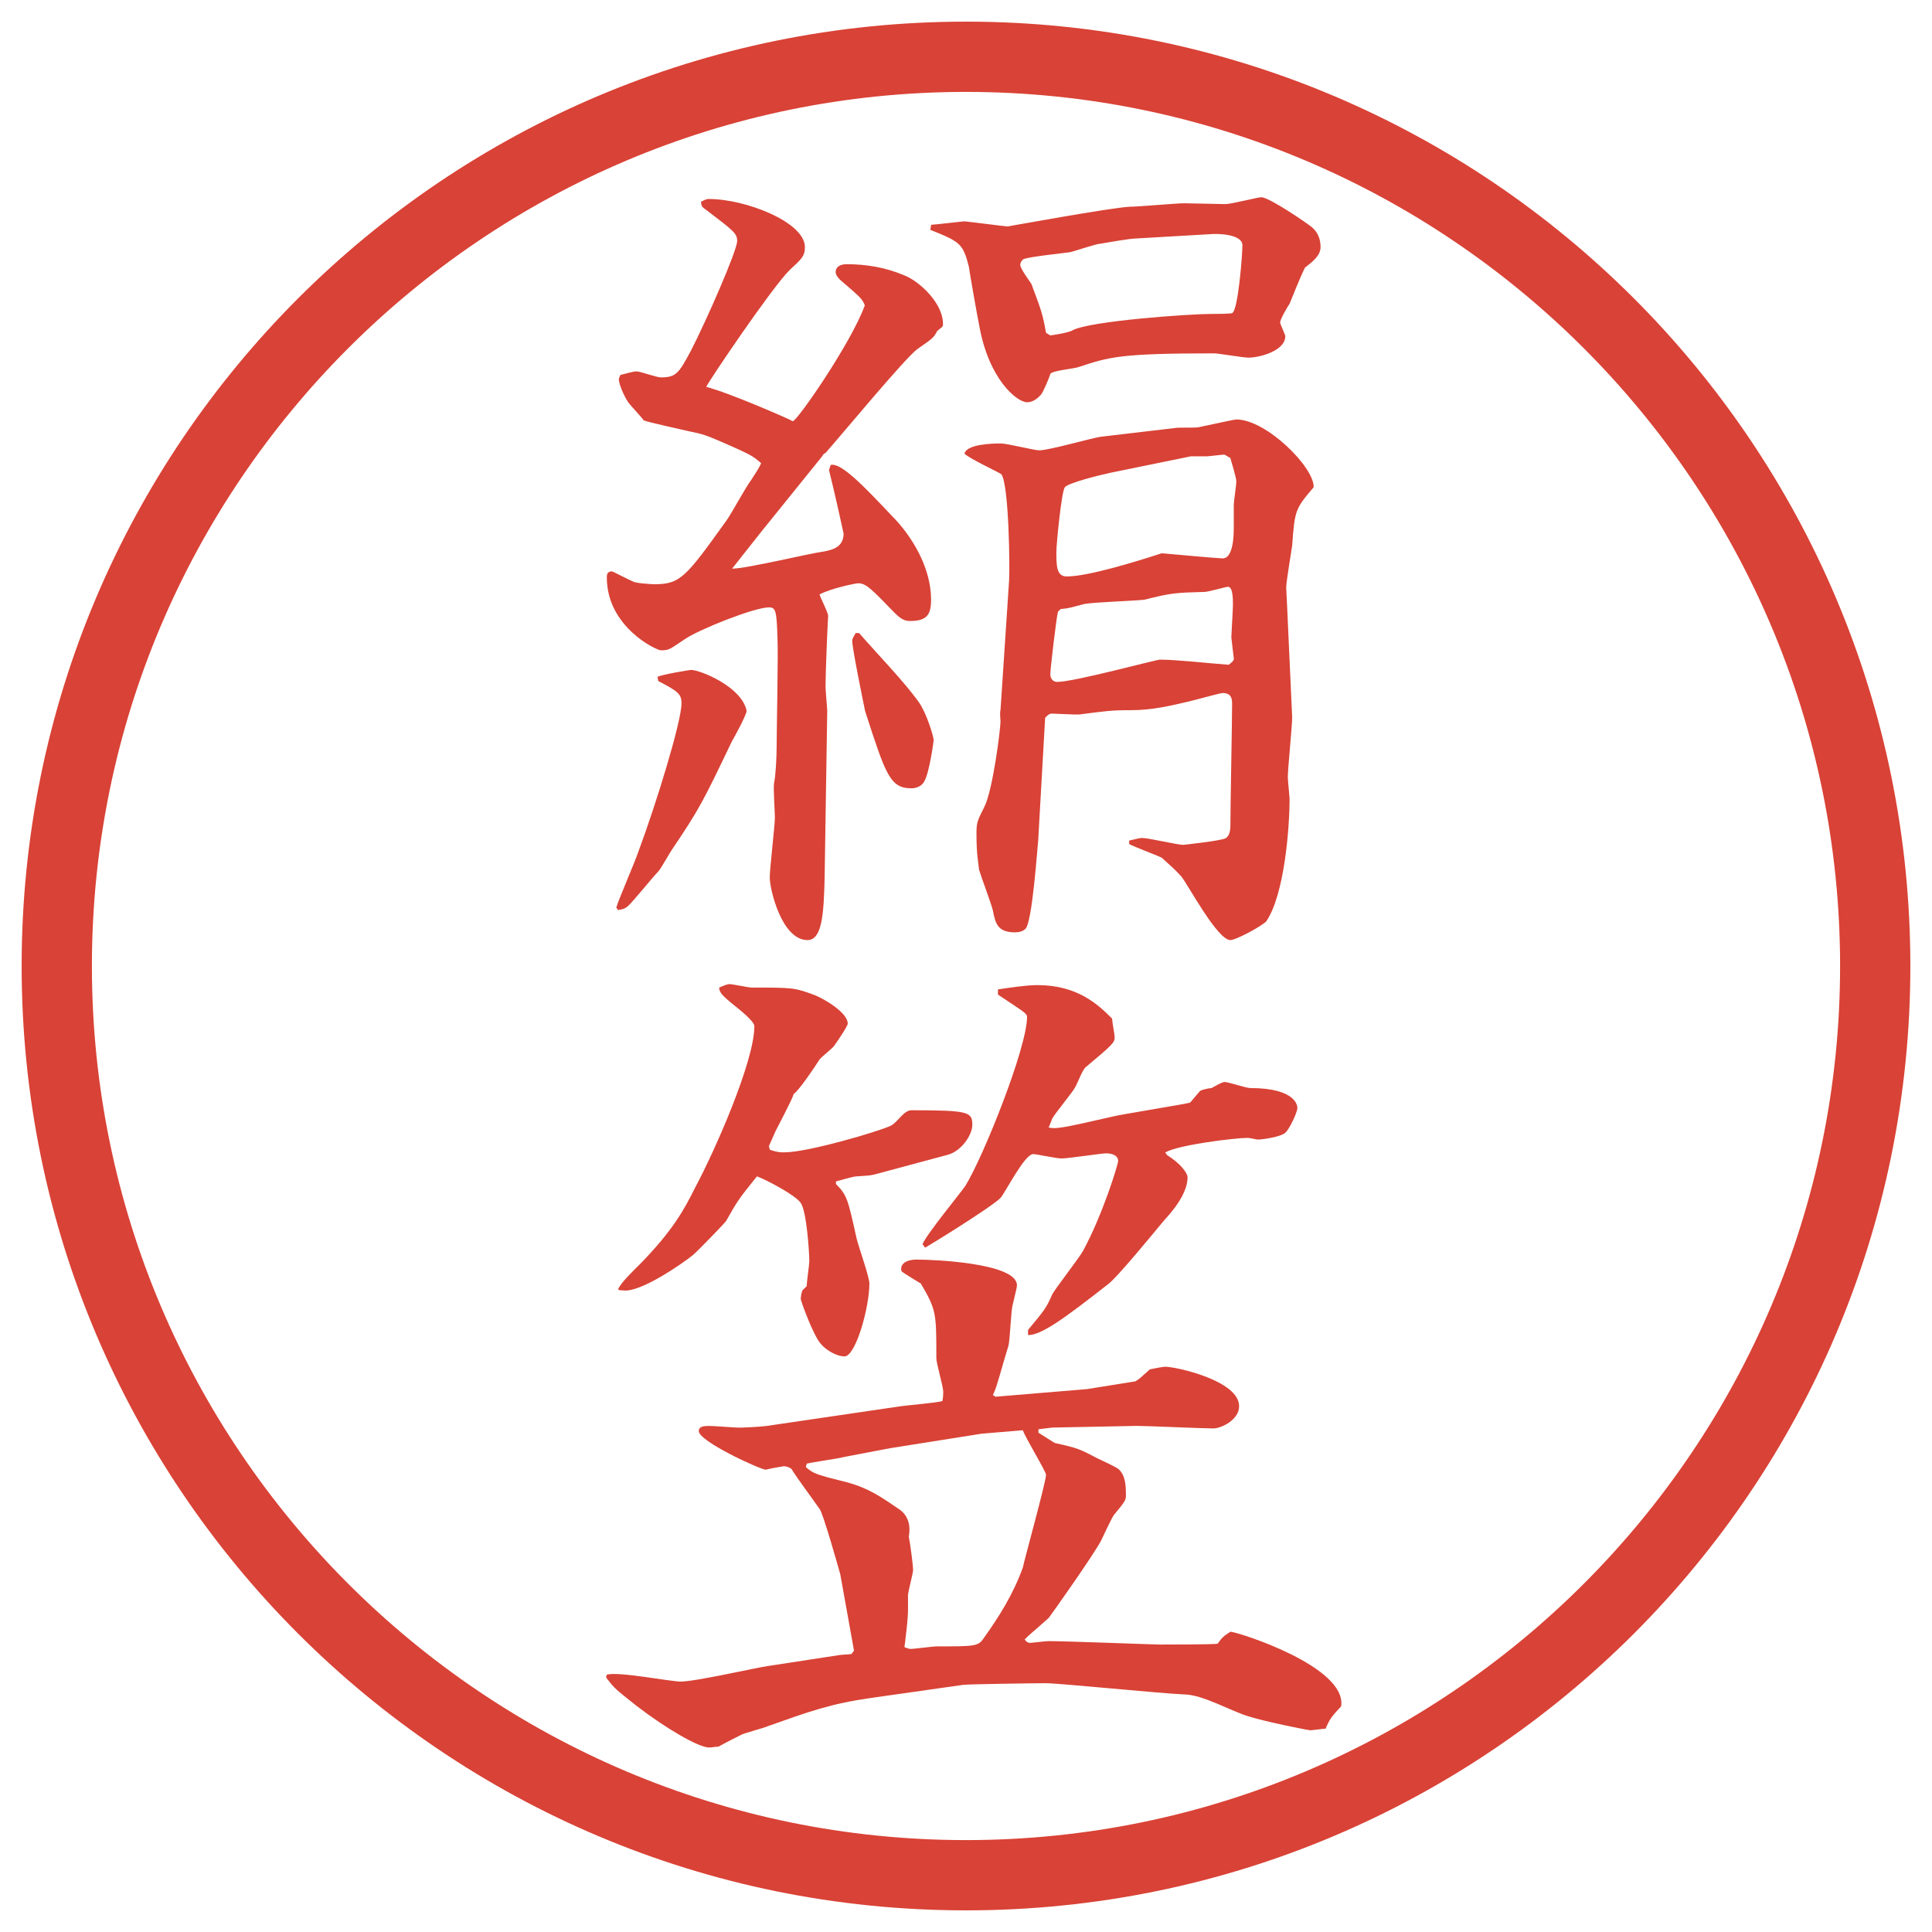
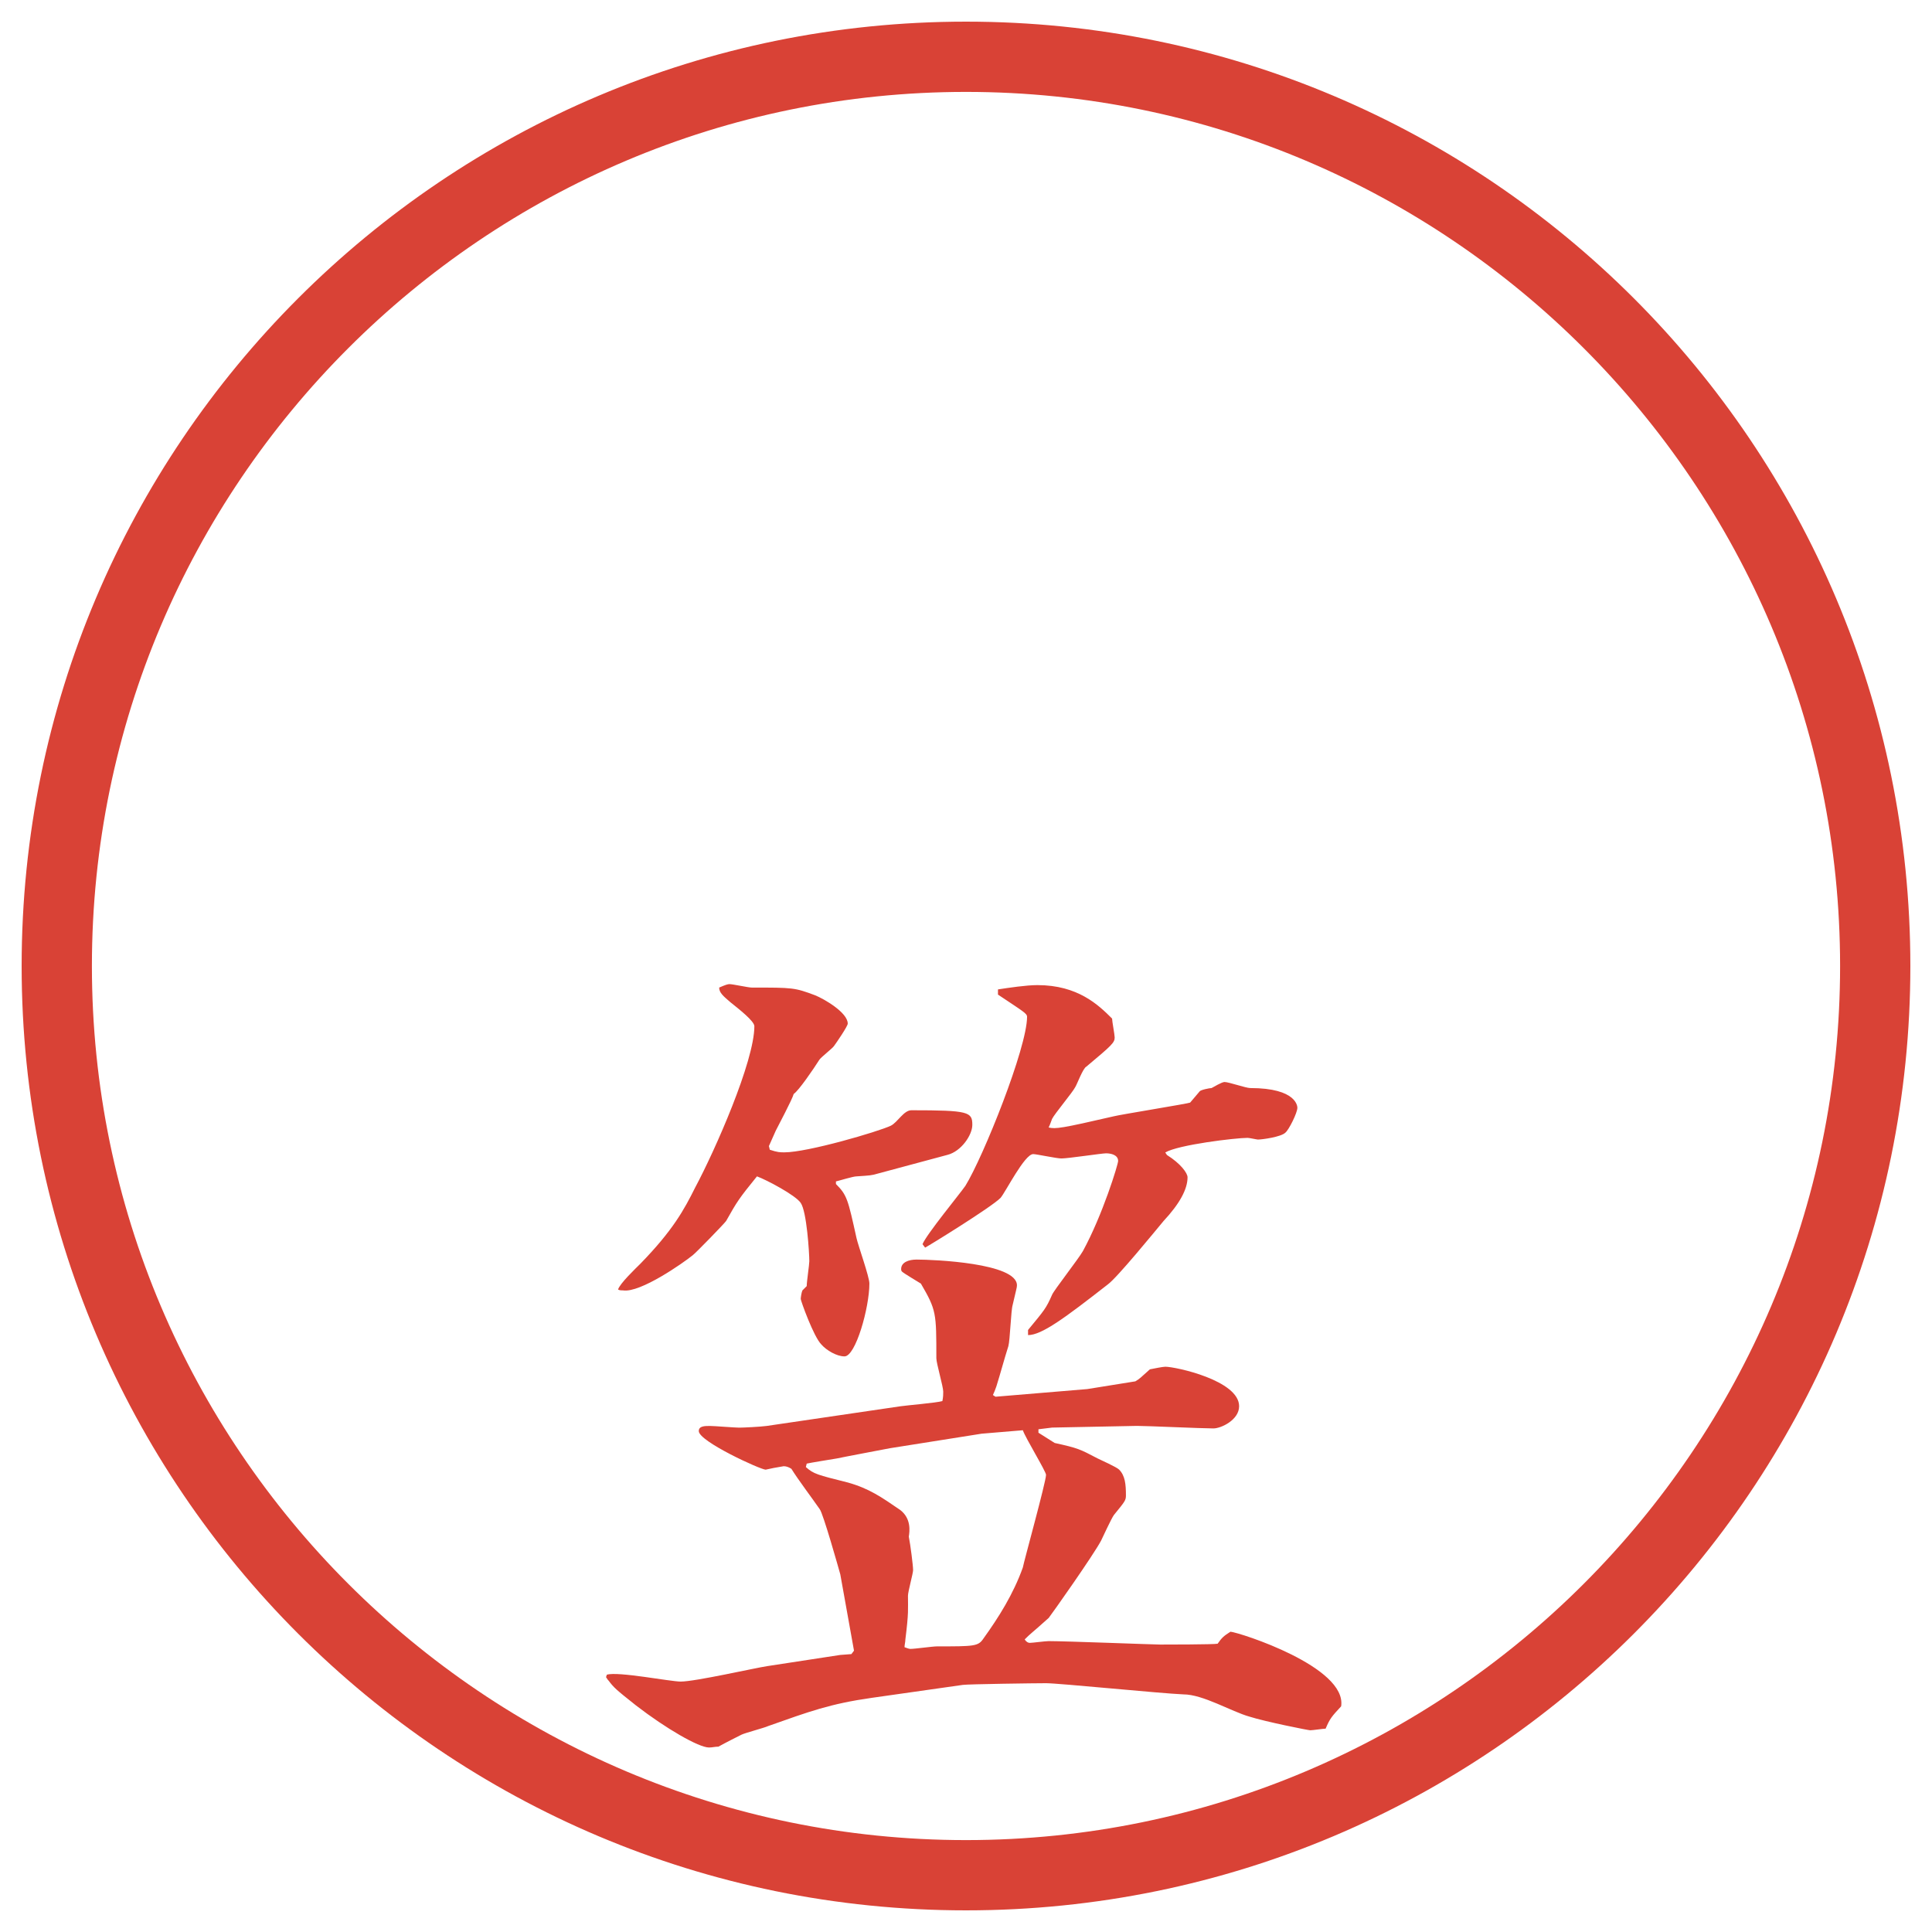
<svg xmlns="http://www.w3.org/2000/svg" id="_レイヤー_1" data-name="レイヤー 1" version="1.1" viewBox="0 0 27.496 27.496">
  <g id="_楕円形_1" data-name="楕円形 1">
    <path d="M13.748,1.308c6.859,0,12.44,5.581,12.44,12.44s-5.581,12.44-12.44,12.44S1.308,20.607,1.308,13.748,6.889,1.308,13.748,1.308M13.748.308C6.325.308.308,6.325.308,13.748s6.017,13.44,13.44,13.44,13.44-6.017,13.44-13.44S21.171.308,13.748.308h0Z" fill="#d94236" stroke-width="0" />
  </g>
  <g>
-     <path d="M13.41,4.651l-.073.061c-.049.098-.073.11-.281.256-.171.122-1.099,1.245-1.306,1.477-.024.012-.037.024-.049.049l-.867,1.074-.415.525c.208,0,1.111-.22,1.306-.244.122-.024.281-.061.281-.256-.037-.171-.134-.61-.208-.903l.024-.073c.146-.037.464.293.867.72.293.293.562.745.562,1.196,0,.22-.061.305-.305.305-.085,0-.146-.049-.208-.11-.342-.354-.415-.427-.525-.427-.037,0-.391.073-.549.159.012.049.122.256.122.305-.012.195-.037.818-.037,1.013,0,.049.024.305.024.342l-.037,2.368c-.012.525-.037.891-.244.891-.366,0-.537-.72-.537-.891,0-.134.073-.732.073-.854,0-.073-.024-.415-.012-.488.024-.11.037-.378.037-.513,0-.244.024-1.355.012-1.55-.012-.391-.024-.439-.122-.439-.208,0-1.001.317-1.196.452-.22.146-.22.159-.342.159-.061,0-.769-.33-.769-1.038,0-.049.012-.085.073-.085.012,0,.269.134.305.146.037.024.281.037.293.037.378,0,.452-.098,1.038-.916.061-.085.281-.488.342-.562.085-.134.098-.146.146-.244-.11-.098-.146-.122-.537-.293-.256-.11-.293-.122-.476-.159-.098-.024-.61-.134-.659-.159-.024-.037-.195-.22-.22-.256-.073-.11-.134-.269-.134-.33,0-.012.012-.037.024-.061.11-.024.171-.049.232-.049.049,0,.281.085.342.085.22,0,.256-.061.427-.378.22-.427.659-1.428.659-1.562,0-.11-.049-.146-.452-.452-.061-.037-.061-.073-.061-.11.037-.012.061-.037.11-.037.525,0,1.367.33,1.367.684,0,.134-.049.171-.22.33-.256.256-1.147,1.575-1.184,1.66.33.085,1.135.439,1.208.476q.012.012.024.012c.061,0,.83-1.111,1.025-1.648-.037-.098-.073-.122-.354-.366-.037-.037-.061-.073-.061-.11,0-.061.049-.11.159-.11.281,0,.562.049.818.159.22.085.574.415.549.72l-.012.012ZM9.357,9.632c.085-.037.464-.098.476-.098.134,0,.732.244.793.586-.012.073-.171.366-.208.427-.415.867-.464.964-.842,1.526-.037.049-.171.293-.208.33-.073.073-.366.439-.439.5-.049.037-.073.037-.134.049l-.024-.037c.037-.122.269-.659.305-.769.269-.72.623-1.88.623-2.136,0-.134-.049-.171-.33-.317l-.012-.061ZM12.226,9.009c.244.281.647.696.854.989.11.159.208.488.208.537,0,.012-.061.464-.134.586-.037.073-.122.098-.183.098-.305,0-.366-.195-.659-1.099-.037-.183-.183-.891-.183-1.001,0-.037.037-.085.049-.11h.049ZM13.251,3.199c.049,0,.452-.049.476-.049.22.024.488.061.61.073.013,0,1.477-.269,1.745-.281.123,0,.66-.049.77-.049.098,0,.513.012.586.012.086,0,.464-.098.513-.098.11,0,.647.366.72.427.086.073.123.171.123.281,0,.122-.11.208-.221.293-.036.073-.061.122-.219.513-.025.037-.135.22-.135.269,0,.024.073.171.073.195,0,.208-.366.305-.524.305-.074,0-.428-.061-.488-.061-1.331,0-1.49.049-1.93.195-.061.024-.377.049-.402.098-.012.049-.098.244-.122.281-.049.061-.122.122-.208.122-.146,0-.549-.33-.683-1.099-.024-.11-.146-.806-.146-.83-.085-.33-.122-.354-.549-.525l.012-.073ZM16.717,6.092c.049-.012.293,0,.342-.012.184-.037.501-.11.537-.11.428,0,1.111.684,1.1.964-.257.305-.27.317-.306.83-.013.098-.085.513-.085.598.012.244.023.464.023.488l.062,1.355c0,.134-.062.732-.062.854,0,.049.025.281.025.305,0,.427-.074,1.367-.33,1.746-.049.061-.428.269-.513.269-.183,0-.599-.781-.696-.903-.098-.11-.146-.146-.28-.269-.073-.037-.403-.159-.464-.195v-.049c.109-.024.146-.037.184-.037.098,0,.5.098.586.098,0,0,.573-.061.609-.098.049-.037.062-.098.062-.195,0-.269.024-1.465.024-1.709,0-.061,0-.159-.135-.159-.036,0-.427.11-.488.122-.256.061-.524.122-.805.122-.306,0-.354.012-.745.061h-.085c-.037,0-.281-.012-.305-.012-.013,0-.049,0-.098.061l-.098,1.733c-.013.122-.085,1.184-.183,1.27-.037.037-.098.049-.146.049-.257,0-.281-.134-.318-.317-.024-.098-.171-.488-.195-.574-.012-.11-.037-.22-.037-.513,0-.159.012-.183.11-.378.122-.232.232-1.111.232-1.221,0-.024-.013-.134,0-.159l.122-1.843c.012-.159,0-1.355-.109-1.514-.025-.024-.452-.22-.525-.293.024-.134.391-.146.513-.146.098,0,.476.098.55.098.146,0,.768-.183.89-.195l1.037-.122ZM14.948,4.773c.012,0,.268-.037.317-.073.257-.134,1.673-.232,1.966-.232.049,0,.28,0,.305-.012.086-.037.146-.842.146-.964,0-.159-.342-.171-.464-.159l-1.05.061c-.086,0-.428.061-.5.073-.062,0-.379.11-.439.122-.074.012-.562.061-.66.098-.023.012-.049.049-.049.085,0,.049.135.232.159.269.146.391.159.427.208.696l.061.037ZM15.057,8.704c-.023.085-.109.818-.109.891,0,.061.037.11.097.11.244,0,1.404-.317,1.465-.317.232,0,.659.049.977.073.012-.012.073-.049.073-.085,0-.012-.036-.293-.036-.305,0-.037.023-.391.023-.464,0-.085,0-.256-.072-.256-.025,0-.281.073-.33.073-.415.012-.464.012-.854.11-.049.012-.732.037-.854.061-.195.049-.207.061-.342.073l-.037.037ZM17.426,6.47c-.037,0-.221.024-.244.024h-.232l-1.135.232c-.172.037-.611.146-.66.208s-.121.818-.121.916c0,.195,0,.354.146.354.305,0,.977-.208,1.354-.33.134.012.806.073.866.073.159,0,.159-.354.159-.452v-.317c0-.037.036-.269.036-.33,0-.049-.072-.281-.085-.33l-.085-.049Z" fill="#d94236" stroke-width="0" />
    <path d="M8.637,23.834c.159-.049.903.098,1.05.098.208,0,1.062-.195,1.233-.22l1.038-.159.159-.012.037-.049-.195-1.086c-.024-.086-.244-.867-.293-.928-.11-.159-.305-.416-.403-.574-.037-.024-.073-.037-.11-.037-.085.013-.208.037-.256.049-.073,0-.952-.402-.952-.549,0-.073.085-.073.159-.073.061,0,.354.024.415.024s.305-.012.391-.024l1.904-.28c.085-.013.513-.049.598-.074.012-.061.012-.098.012-.134,0-.073-.098-.403-.098-.476,0-.647,0-.684-.22-1.062-.037-.024-.244-.146-.269-.171-.012-.013-.012-.024-.012-.036,0-.098.11-.135.22-.135.244,0,1.428.049,1.428.366,0,.036-.012.062-.061.28-.024.074-.037.501-.061.586-.062.195-.11.379-.171.574-.012.037-.037.098-.049.122l.037.024,1.306-.109.684-.11c.061-.036.072-.049.207-.171.061-.012.184-.037.22-.037.146,0,1.05.195,1.05.562,0,.195-.256.316-.366.316-.171,0-.94-.036-1.087-.036l-1.208.024-.195.024v.049l.231.146c.33.073.354.085.611.22.049.024.268.122.305.158.086.086.098.208.098.367,0,.072-.012.085-.171.28-.036.049-.159.317-.183.366-.11.207-.696,1.037-.745,1.099-.231.208-.257.22-.342.306.024.036.049.049.073.049.037,0,.22-.025.269-.025.244,0,1.5.049,1.586.049.049,0,.77,0,.818-.012.061-.086.085-.109.183-.171.134.013,1.66.501,1.575,1.062-.135.146-.159.172-.221.318-.036,0-.183.023-.219.023-.025,0-.635-.121-.867-.195-.256-.072-.659-.316-.939-.316-.318-.013-1.771-.159-1.953-.159-.159,0-1.111.013-1.185.024l-1.294.184c-.598.085-.891.195-1.477.402-.049.024-.33.098-.378.122s-.22.11-.33.171c-.049,0-.085.012-.134.012-.146,0-.61-.268-1.038-.598-.293-.232-.317-.256-.391-.354l-.012-.013-.024-.036.012-.037ZM10.944,16.314l.012.049c.11.037.146.037.208.037.33,0,1.331-.293,1.514-.379.098-.049.183-.22.293-.22.818,0,.867.024.867.208,0,.146-.159.378-.354.427l-1.001.269c-.085.024-.098.024-.293.037-.049,0-.244.061-.293.072v.037c.159.158.171.22.293.77.024.109.183.549.183.646,0,.342-.195,1.037-.354,1.037-.11,0-.256-.085-.33-.17-.11-.11-.293-.623-.293-.647s.012-.098.024-.122l.061-.061c0-.062.037-.306.037-.354,0-.122-.037-.708-.122-.83-.073-.11-.488-.329-.623-.378-.256.316-.281.354-.439.635-.024.036-.439.463-.476.488-.134.109-.745.537-.989.5-.024,0-.049,0-.073-.012.024-.086.256-.306.317-.367.464-.476.623-.769.781-1.086.281-.525.842-1.795.842-2.295,0-.073-.22-.244-.342-.342-.098-.085-.159-.134-.159-.208.085-.037.122-.049.146-.049.049,0,.269.049.317.049.586,0,.61,0,.903.11.122.049.464.244.464.403,0,.037-.159.269-.195.318-.024.036-.183.158-.208.195-.085.134-.293.439-.366.488-.024.085-.22.451-.256.524l-.098.22ZM13.971,20.404l-1.306.207c-.122.024-.647.122-.757.146-.073.012-.378.061-.427.073l-.012.049c.11.098.159.11.598.22.305.086.476.207.745.391.159.122.134.305.122.379.024.121.061.414.061.476,0,.049-.073.306-.073.366,0,.195.012.232-.037.623,0,.036-.012.072-.012.109.037.012.061.024.085.024.061,0,.317-.036.378-.036.525,0,.586,0,.659-.11.22-.306.427-.635.562-1.013.012-.074.33-1.221.33-1.318,0-.049-.293-.525-.33-.635l-.586.049ZM14.204,14.081c.158-.024.402-.061.561-.061.574,0,.867.281,1.062.476,0,.037.037.232.037.268,0,.074-.037.11-.403.416-.049.023-.134.256-.159.293-.036.072-.293.378-.329.451-.013.037-.036.098-.049.122.097.024.182.013.927-.159.085-.023,1.074-.183,1.087-.195l.134-.158c.013-.024.146-.049.171-.049.024-.012.146-.086.184-.086.061,0,.305.086.365.086.672,0,.672.269.672.281,0,.072-.122.316-.171.354-.062.061-.329.098-.391.098-.013,0-.122-.024-.146-.024-.171,0-.989.098-1.172.208l.024.036c.195.122.293.257.293.317q0,.256-.342.623c-.122.146-.659.805-.793.902-.611.477-.94.721-1.135.721v-.073c.231-.28.257-.306.342-.501.024-.061.377-.512.439-.622.28-.513.501-1.233.501-1.282,0-.085-.098-.109-.172-.109-.061,0-.537.073-.635.073-.072,0-.353-.062-.402-.062-.122,0-.391.537-.464.623-.134.135-1.025.684-1.074.708l-.037-.049c.061-.146.525-.708.61-.83.256-.415.878-1.966.878-2.405,0-.049-.049-.073-.414-.317v-.073Z" fill="#d94236" stroke-width="0" />
  </g>
</svg>